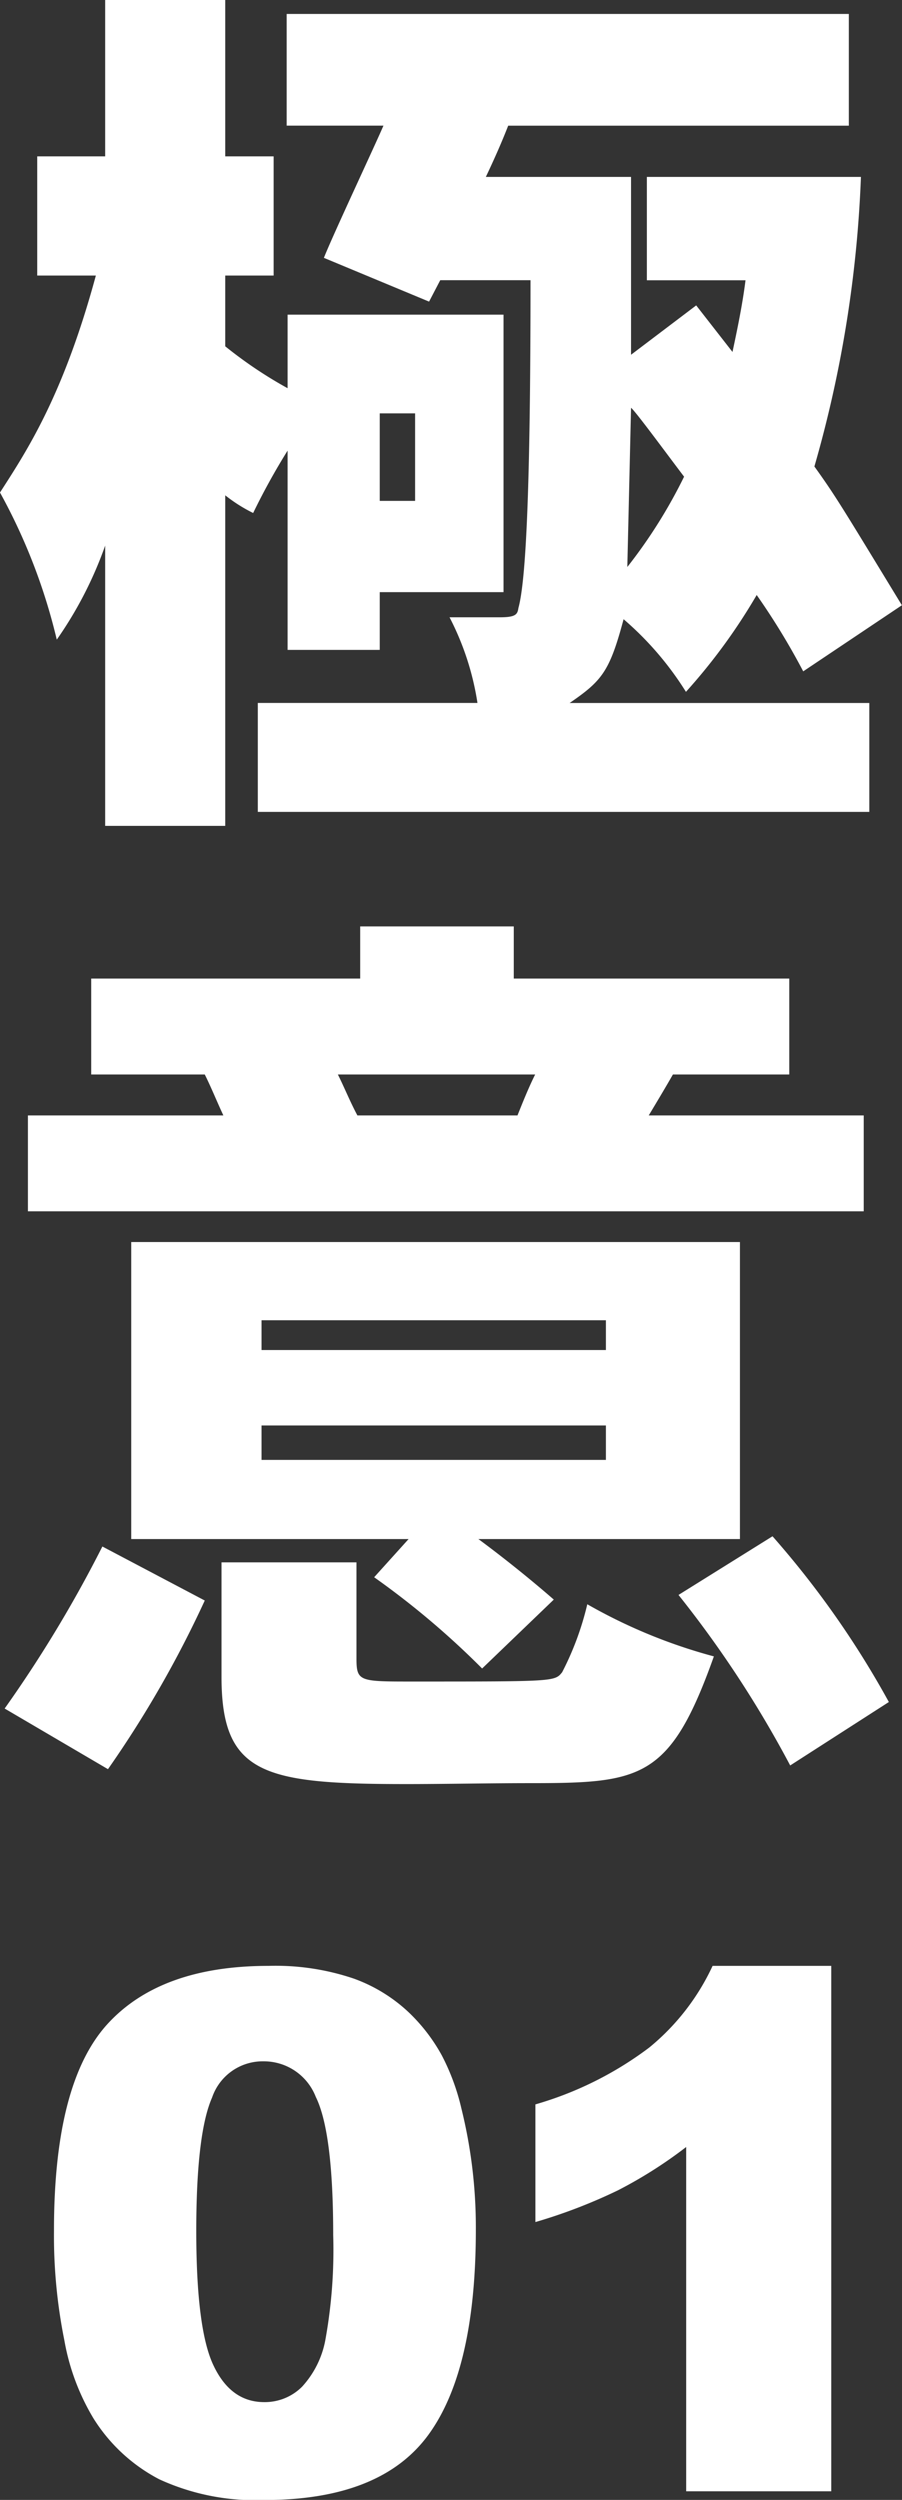
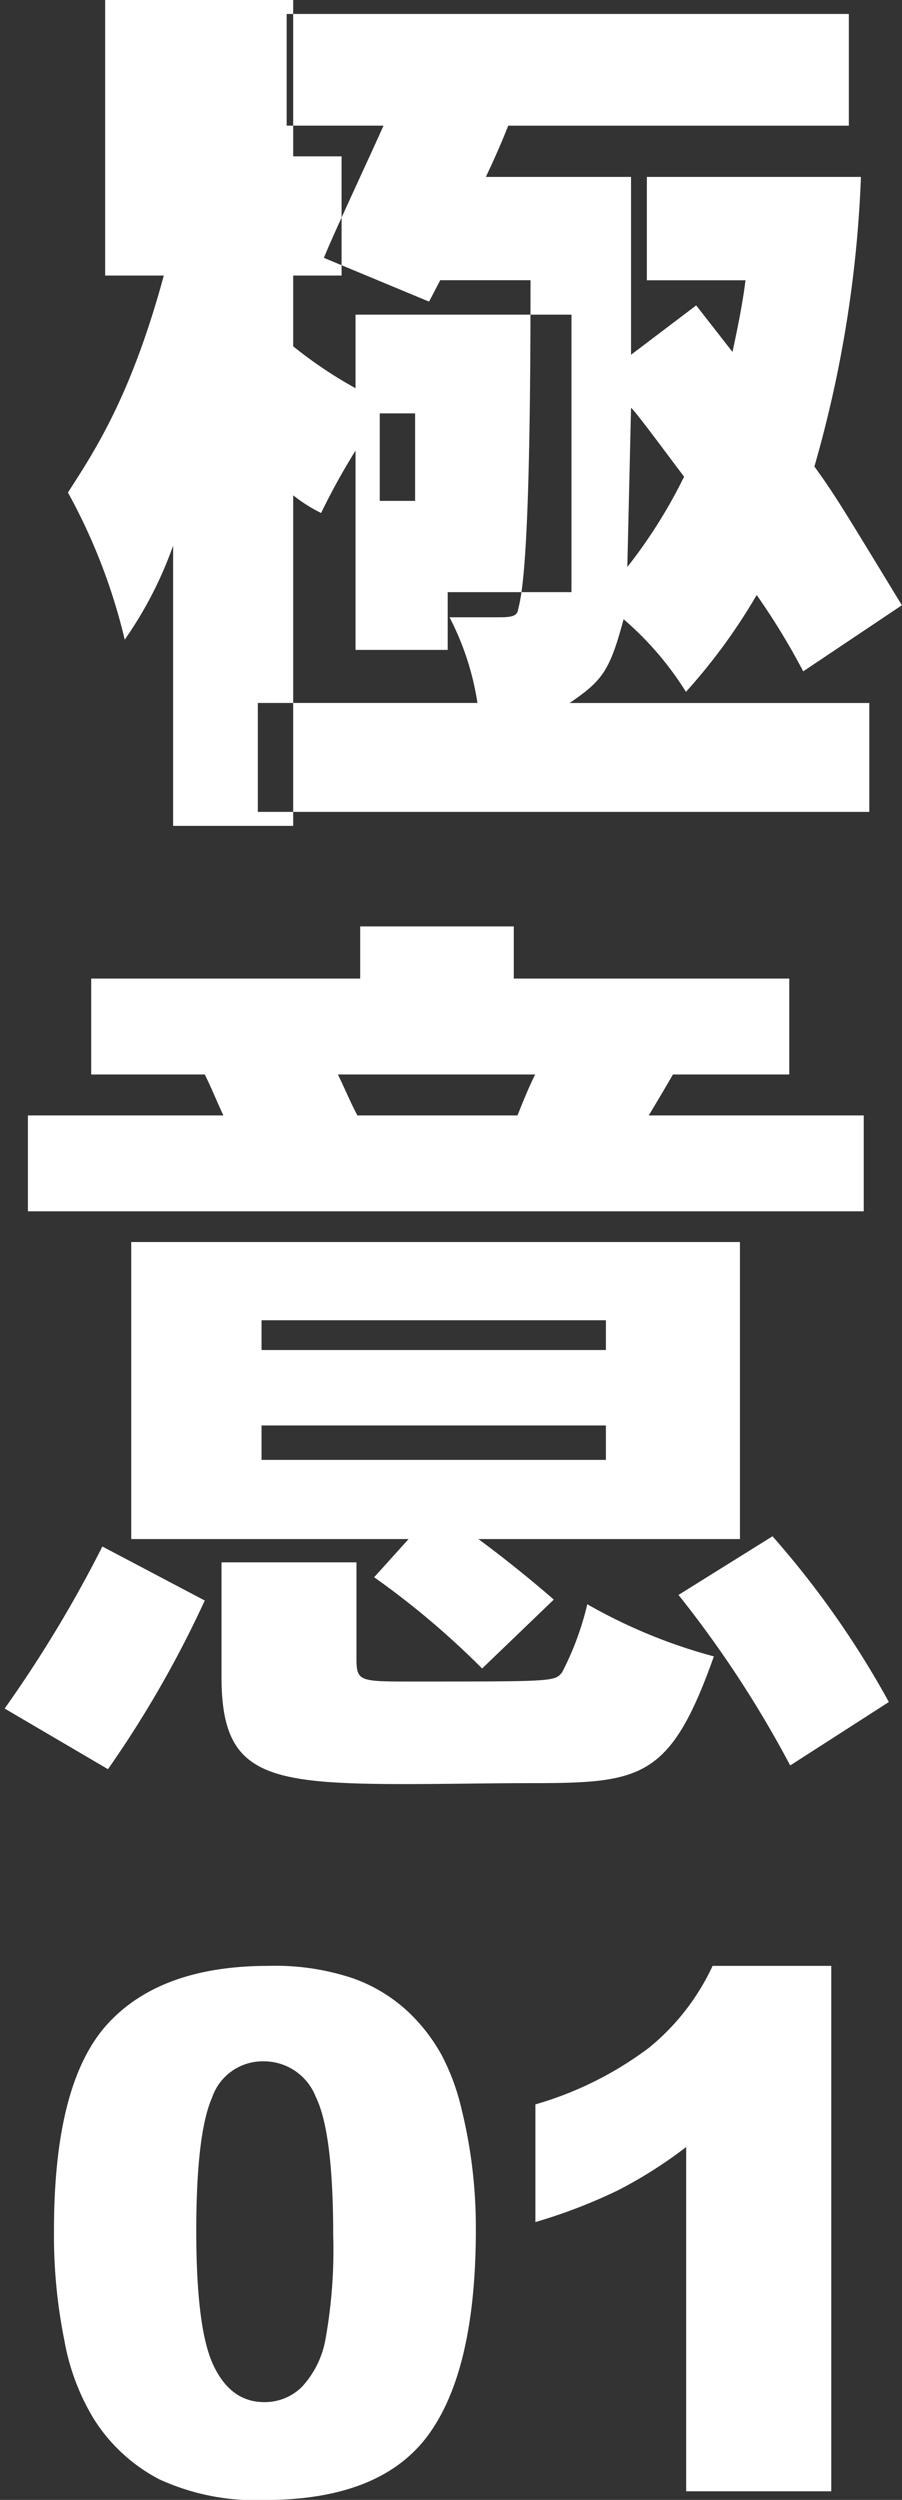
<svg xmlns="http://www.w3.org/2000/svg" width="77.53" height="214.78" viewBox="0 0 77.53 214.78">
  <rect x="0" y="0" width="77.53" height="214.78" fill="#333333" stroke="none" />
  <defs>
    <style>
      .cls-1 {
        fill: #fff;
        fill-rule: evenodd;
      }
    </style>
  </defs>
-   <path id="svg_gokui01.svg" class="cls-1" d="M1322.2,895.994v13.44h-5.84v10.24h5.04c-2.8,10.32-5.92,15.04-8.24,18.641a49.988,49.988,0,0,1,4.88,12.64,33.5,33.5,0,0,0,4.16-8.08v24.08h10.32v-28.4a13.291,13.291,0,0,0,2.4,1.52,57.537,57.537,0,0,1,2.96-5.361v17.121h7.92v-4.96h10.64V923.034h-18.56v6.32a36.953,36.953,0,0,1-5.36-3.6v-6.08h4.16v-10.24h-4.16v-13.44H1322.2Zm15.6,1.2v9.6h8.32c-0.72,1.68-4.4,9.52-5.12,11.36l9.04,3.76,0.96-1.84h7.76c0,18.081-.4,25.841-1.04,28.161-0.08.56-.24,0.8-1.6,0.8h-4.32a23.807,23.807,0,0,1,2.4,7.36h-18.88v9.36h52.56V956.4h-25.76c2.8-1.92,3.44-2.72,4.64-7.2a27.213,27.213,0,0,1,5.36,6.24,49.933,49.933,0,0,0,6.08-8.32,59.714,59.714,0,0,1,4,6.56l8.48-5.68c-5.12-8.4-5.68-9.36-7.52-11.921a103.938,103.938,0,0,0,4-24.88h-18.4v8.88h8.48c-0.24,1.92-.64,3.92-1.12,6.16l-3.12-4-5.6,4.24v-15.28h-12.48c0.72-1.52,1.36-2.96,1.92-4.4h29.28v-9.6H1337.8Zm8,34.32h3.04v7.521h-3.04v-7.521Zm21.6-.48c0.4,0.32,3.04,3.92,4.56,5.92a43.522,43.522,0,0,1-4.88,7.761Zm-42.96,71.676v25.52h23.84l-2.96,3.28a70.866,70.866,0,0,1,9.28,7.84l6.16-5.92c-2.48-2.16-4.96-4.08-6.48-5.2h22.48v-25.52h-52.32Zm11.2,6.72h29.6v2.56h-29.6v-2.56Zm29.6,9.04v2.96h-29.6v-2.96h29.6Zm-33.04,11.76v9.84c0,8.41,3.68,9.21,15.92,9.21,3.12,0,7.28-.08,10.56-0.08,9.6,0,12.08-.32,15.84-10.89a45.683,45.683,0,0,1-10.88-4.48,25.278,25.278,0,0,1-2.16,5.84c-0.64.8-.64,0.8-12.88,0.8-4.56,0-4.8,0-4.8-2v-8.24h-11.6Zm-10.24-1.36a109.059,109.059,0,0,1-8.4,13.92l8.88,5.21a93.048,93.048,0,0,0,8.32-14.49Zm37.2-40.556c-0.56,1.12-1.04,2.32-1.52,3.52h-13.76c-0.64-1.2-1.12-2.4-1.68-3.52h16.96Zm-15.04-12.72v4.48H1321v8.24h9.76c0.56,1.12,1.04,2.32,1.6,3.52h-16.8v8.236h71.84v-8.236h-18.48c0.72-1.2,1.44-2.4,2.08-3.52h10v-8.24h-23.68v-4.48h-13.2Zm27.36,57.436a94,94,0,0,1,9.6,14.65l8.48-5.45a79.111,79.111,0,0,0-10-14.24Zm-52.79,64.03a19.561,19.561,0,0,0,2.5,6.71,14.643,14.643,0,0,0,5.66,5.24,19.74,19.74,0,0,0,9.05,1.78q9.99,0,14.08-5.6t4.08-17.68a42.4,42.4,0,0,0-1.24-10.35,19.17,19.17,0,0,0-1.68-4.56,15.193,15.193,0,0,0-2.86-3.72,13.631,13.631,0,0,0-4.69-2.88,20.949,20.949,0,0,0-7.36-1.1q-9.315,0-13.88,5.05-4.56,5.07-4.55,17.71A45.418,45.418,0,0,0,1318.69,1097.06Zm12.7-20.85a4.59,4.59,0,0,1,4.42-3.11,4.786,4.786,0,0,1,4.49,3.05c1,2.02,1.5,5.99,1.5,11.88a43.221,43.221,0,0,1-.65,8.87,8.112,8.112,0,0,1-2.03,4.16,4.525,4.525,0,0,1-3.25,1.32q-2.85,0-4.34-3.11-1.5-3.09-1.5-11.58Q1330.03,1079.3,1331.39,1076.21Zm43.02-11.31a19.846,19.846,0,0,1-5.45,7.02,30.067,30.067,0,0,1-9.78,4.88v10.11a45.753,45.753,0,0,0,7.1-2.73,38.237,38.237,0,0,0,5.86-3.72v29.58h12.47V1064.9h-10.2Z" transform="translate(-1313.16 -896)" />
+   <path id="svg_gokui01.svg" class="cls-1" d="M1322.2,895.994v13.44v10.24h5.04c-2.8,10.32-5.92,15.04-8.24,18.641a49.988,49.988,0,0,1,4.88,12.64,33.5,33.5,0,0,0,4.16-8.08v24.08h10.32v-28.4a13.291,13.291,0,0,0,2.4,1.52,57.537,57.537,0,0,1,2.96-5.361v17.121h7.92v-4.96h10.64V923.034h-18.56v6.32a36.953,36.953,0,0,1-5.36-3.6v-6.08h4.16v-10.24h-4.16v-13.44H1322.2Zm15.6,1.2v9.6h8.32c-0.72,1.68-4.4,9.52-5.12,11.36l9.04,3.76,0.96-1.84h7.76c0,18.081-.4,25.841-1.04,28.161-0.08.56-.24,0.8-1.6,0.8h-4.32a23.807,23.807,0,0,1,2.4,7.36h-18.88v9.36h52.56V956.4h-25.76c2.8-1.92,3.44-2.72,4.64-7.2a27.213,27.213,0,0,1,5.36,6.24,49.933,49.933,0,0,0,6.08-8.32,59.714,59.714,0,0,1,4,6.56l8.48-5.68c-5.12-8.4-5.68-9.36-7.52-11.921a103.938,103.938,0,0,0,4-24.88h-18.4v8.88h8.48c-0.24,1.92-.64,3.92-1.12,6.16l-3.12-4-5.6,4.24v-15.28h-12.48c0.72-1.52,1.36-2.96,1.92-4.4h29.28v-9.6H1337.8Zm8,34.32h3.04v7.521h-3.04v-7.521Zm21.6-.48c0.4,0.32,3.04,3.92,4.56,5.92a43.522,43.522,0,0,1-4.88,7.761Zm-42.96,71.676v25.52h23.84l-2.96,3.28a70.866,70.866,0,0,1,9.28,7.84l6.16-5.92c-2.48-2.16-4.96-4.08-6.48-5.2h22.48v-25.52h-52.32Zm11.2,6.72h29.6v2.56h-29.6v-2.56Zm29.6,9.04v2.96h-29.6v-2.96h29.6Zm-33.04,11.76v9.84c0,8.41,3.68,9.21,15.92,9.21,3.12,0,7.28-.08,10.56-0.08,9.6,0,12.08-.32,15.84-10.89a45.683,45.683,0,0,1-10.88-4.48,25.278,25.278,0,0,1-2.16,5.84c-0.64.8-.64,0.8-12.88,0.8-4.56,0-4.8,0-4.8-2v-8.24h-11.6Zm-10.24-1.36a109.059,109.059,0,0,1-8.4,13.92l8.88,5.21a93.048,93.048,0,0,0,8.32-14.49Zm37.2-40.556c-0.56,1.12-1.04,2.32-1.52,3.52h-13.76c-0.64-1.2-1.12-2.4-1.68-3.52h16.96Zm-15.04-12.72v4.48H1321v8.24h9.76c0.56,1.12,1.04,2.32,1.6,3.52h-16.8v8.236h71.84v-8.236h-18.48c0.72-1.2,1.44-2.4,2.08-3.52h10v-8.24h-23.68v-4.48h-13.2Zm27.36,57.436a94,94,0,0,1,9.6,14.65l8.48-5.45a79.111,79.111,0,0,0-10-14.24Zm-52.79,64.03a19.561,19.561,0,0,0,2.5,6.71,14.643,14.643,0,0,0,5.66,5.24,19.74,19.74,0,0,0,9.05,1.78q9.99,0,14.08-5.6t4.08-17.68a42.4,42.4,0,0,0-1.24-10.35,19.17,19.17,0,0,0-1.68-4.56,15.193,15.193,0,0,0-2.86-3.72,13.631,13.631,0,0,0-4.69-2.88,20.949,20.949,0,0,0-7.36-1.1q-9.315,0-13.88,5.05-4.56,5.07-4.55,17.71A45.418,45.418,0,0,0,1318.69,1097.06Zm12.7-20.85a4.59,4.59,0,0,1,4.42-3.11,4.786,4.786,0,0,1,4.49,3.05c1,2.02,1.5,5.99,1.5,11.88a43.221,43.221,0,0,1-.65,8.87,8.112,8.112,0,0,1-2.03,4.16,4.525,4.525,0,0,1-3.25,1.32q-2.85,0-4.34-3.11-1.5-3.09-1.5-11.58Q1330.03,1079.3,1331.39,1076.21Zm43.02-11.31a19.846,19.846,0,0,1-5.45,7.02,30.067,30.067,0,0,1-9.78,4.88v10.11a45.753,45.753,0,0,0,7.1-2.73,38.237,38.237,0,0,0,5.86-3.72v29.58h12.47V1064.9h-10.2Z" transform="translate(-1313.16 -896)" />
</svg>